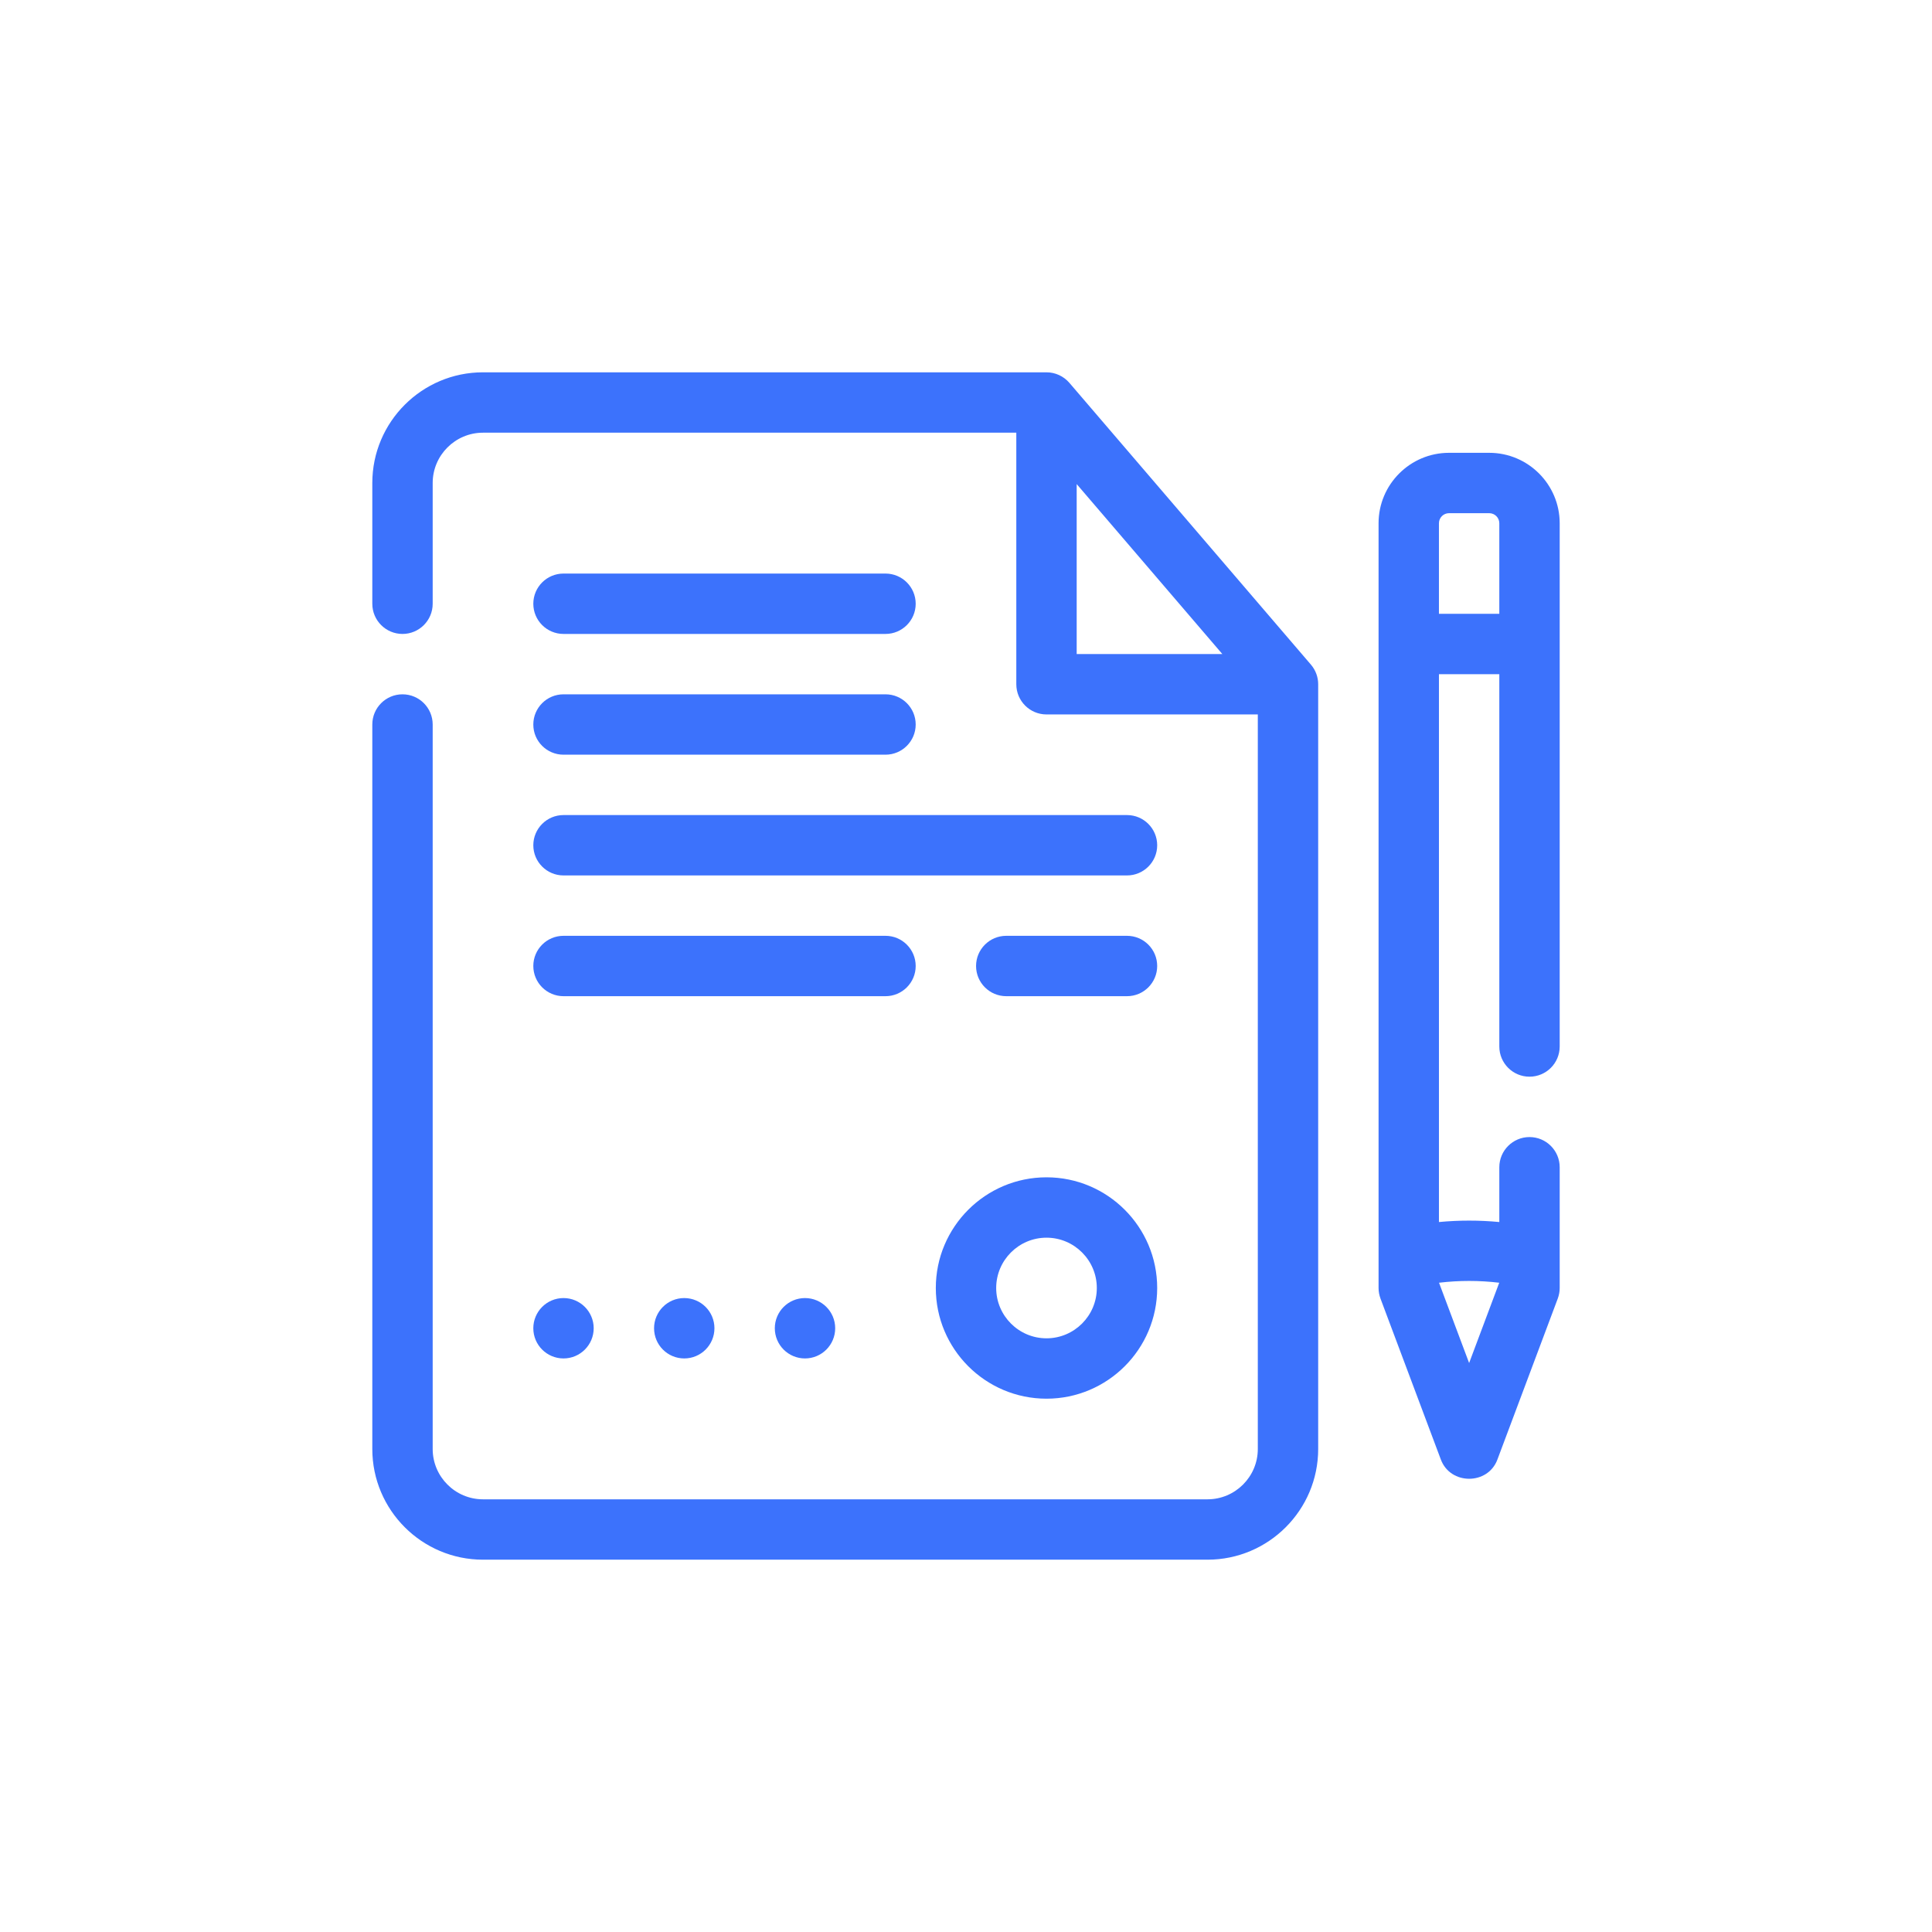
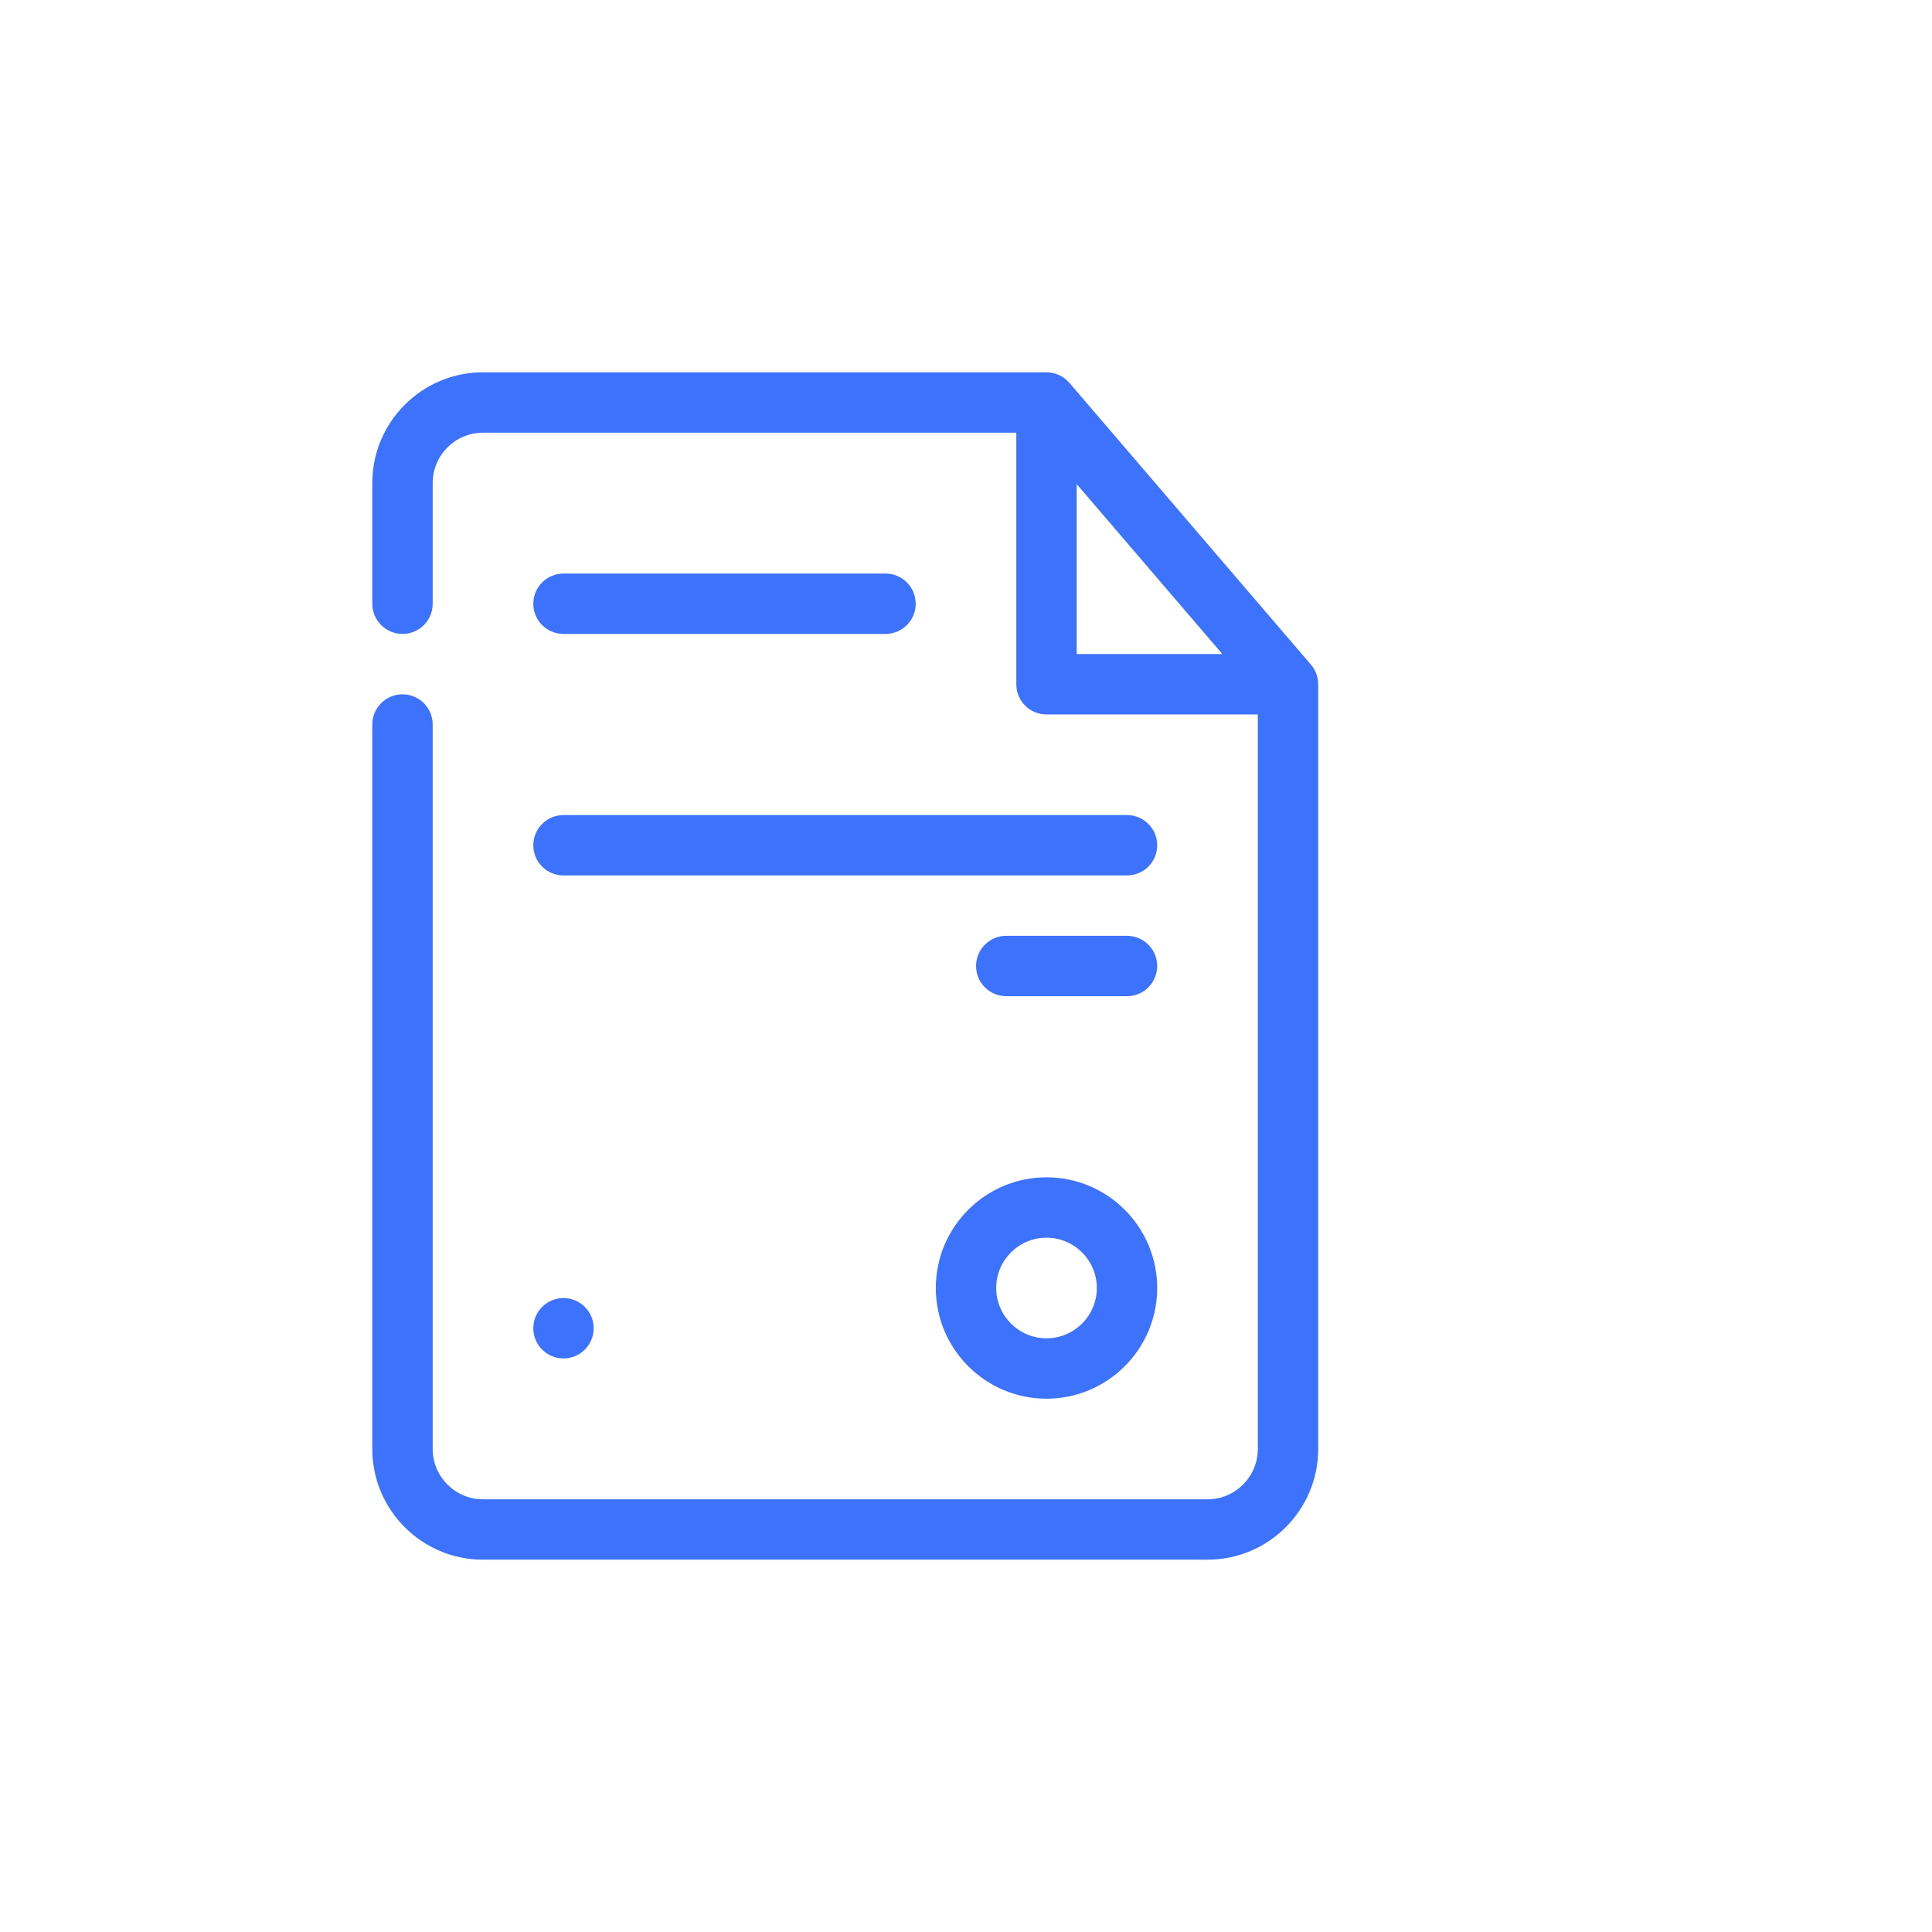
<svg xmlns="http://www.w3.org/2000/svg" id="Outline" enable-background="new 0 0 48 48" viewBox="0 0 48 48" fill="#3C72FC">
  <g>
    <path d="m26.569 9.512c-.143-.166-.351-.262-.569-.262h-14c-1.517 0-2.75 1.233-2.75 2.75v3c0 .414.336.75.75.75s.75-.336.75-.75v-3c0-.689.561-1.25 1.25-1.25h13.25v6.25c0 .414.336.75.75.75h5.25v18.25c0 .689-.561 1.25-1.25 1.25h-18c-.689 0-1.25-.561-1.25-1.25v-18c0-.414-.336-.75-.75-.75s-.75.336-.75.75v18c0 1.517 1.233 2.75 2.75 2.75h18c1.517 0 2.75-1.233 2.75-2.75v-19c0-.179-.064-.352-.181-.488zm.181 2.515 3.619 4.223h-3.619z" />
    <path d="m14 15.75h8c.414 0 .75-.336.75-.75s-.336-.75-.75-.75h-8c-.414 0-.75.336-.75.75s.336.75.75.75z" />
-     <path d="m14 18.75h8c.414 0 .75-.336.75-.75s-.336-.75-.75-.75h-8c-.414 0-.75.336-.75.75s.336.75.75.75z" />
    <path d="m14 21.75h14c.414 0 .75-.336.75-.75s-.336-.75-.75-.75h-14c-.414 0-.75.336-.75.75s.336.75.75.75z" />
-     <path d="m14 24.75h8c.414 0 .75-.336.75-.75s-.336-.75-.75-.75h-8c-.414 0-.75.336-.75.75s.336.75.75.75z" />
    <path d="m28 23.25h-3c-.414 0-.75.336-.75.75s.336.75.75.75h3c.414 0 .75-.336.75-.75s-.336-.75-.75-.75z" />
    <circle cx="14" cy="33" r=".75" />
-     <circle cx="17" cy="33" r=".75" />
-     <circle cx="20" cy="33" r=".75" />
    <path d="m26 29.25c-1.517 0-2.75 1.233-2.75 2.75s1.233 2.75 2.75 2.75 2.75-1.233 2.75-2.75-1.233-2.75-2.75-2.75zm0 4c-.689 0-1.25-.561-1.25-1.25s.561-1.25 1.25-1.25 1.25.561 1.25 1.25-.561 1.25-1.25 1.25z" />
-     <path d="m38 26.75c.414 0 .75-.336.75-.75v-13c0-.965-.785-1.75-1.75-1.75h-1c-.965 0-1.75.785-1.75 1.75v19c0 .09.017.179.048.263 0 0 1.496 3.99 1.5 4.0.238.635 1.167.636 1.404 0l1.5-4c.031-.084.048-.173.048-.263v-3c0-.414-.336-.75-.75-.75s-.75.336-.75.75v1.361c-.5-.047-1-.047-1.5 0v-13.611h1.5v9.25c0 .414.336.75.75.75zm-.752 5.119-.748 1.995-.748-1.995c.498-.059.998-.059 1.496 0zm-1.498-16.619v-2.25c0-.138.112-.25.25-.25h1c.138 0 .25.112.25.25v2.25z" />
  </g>
</svg>